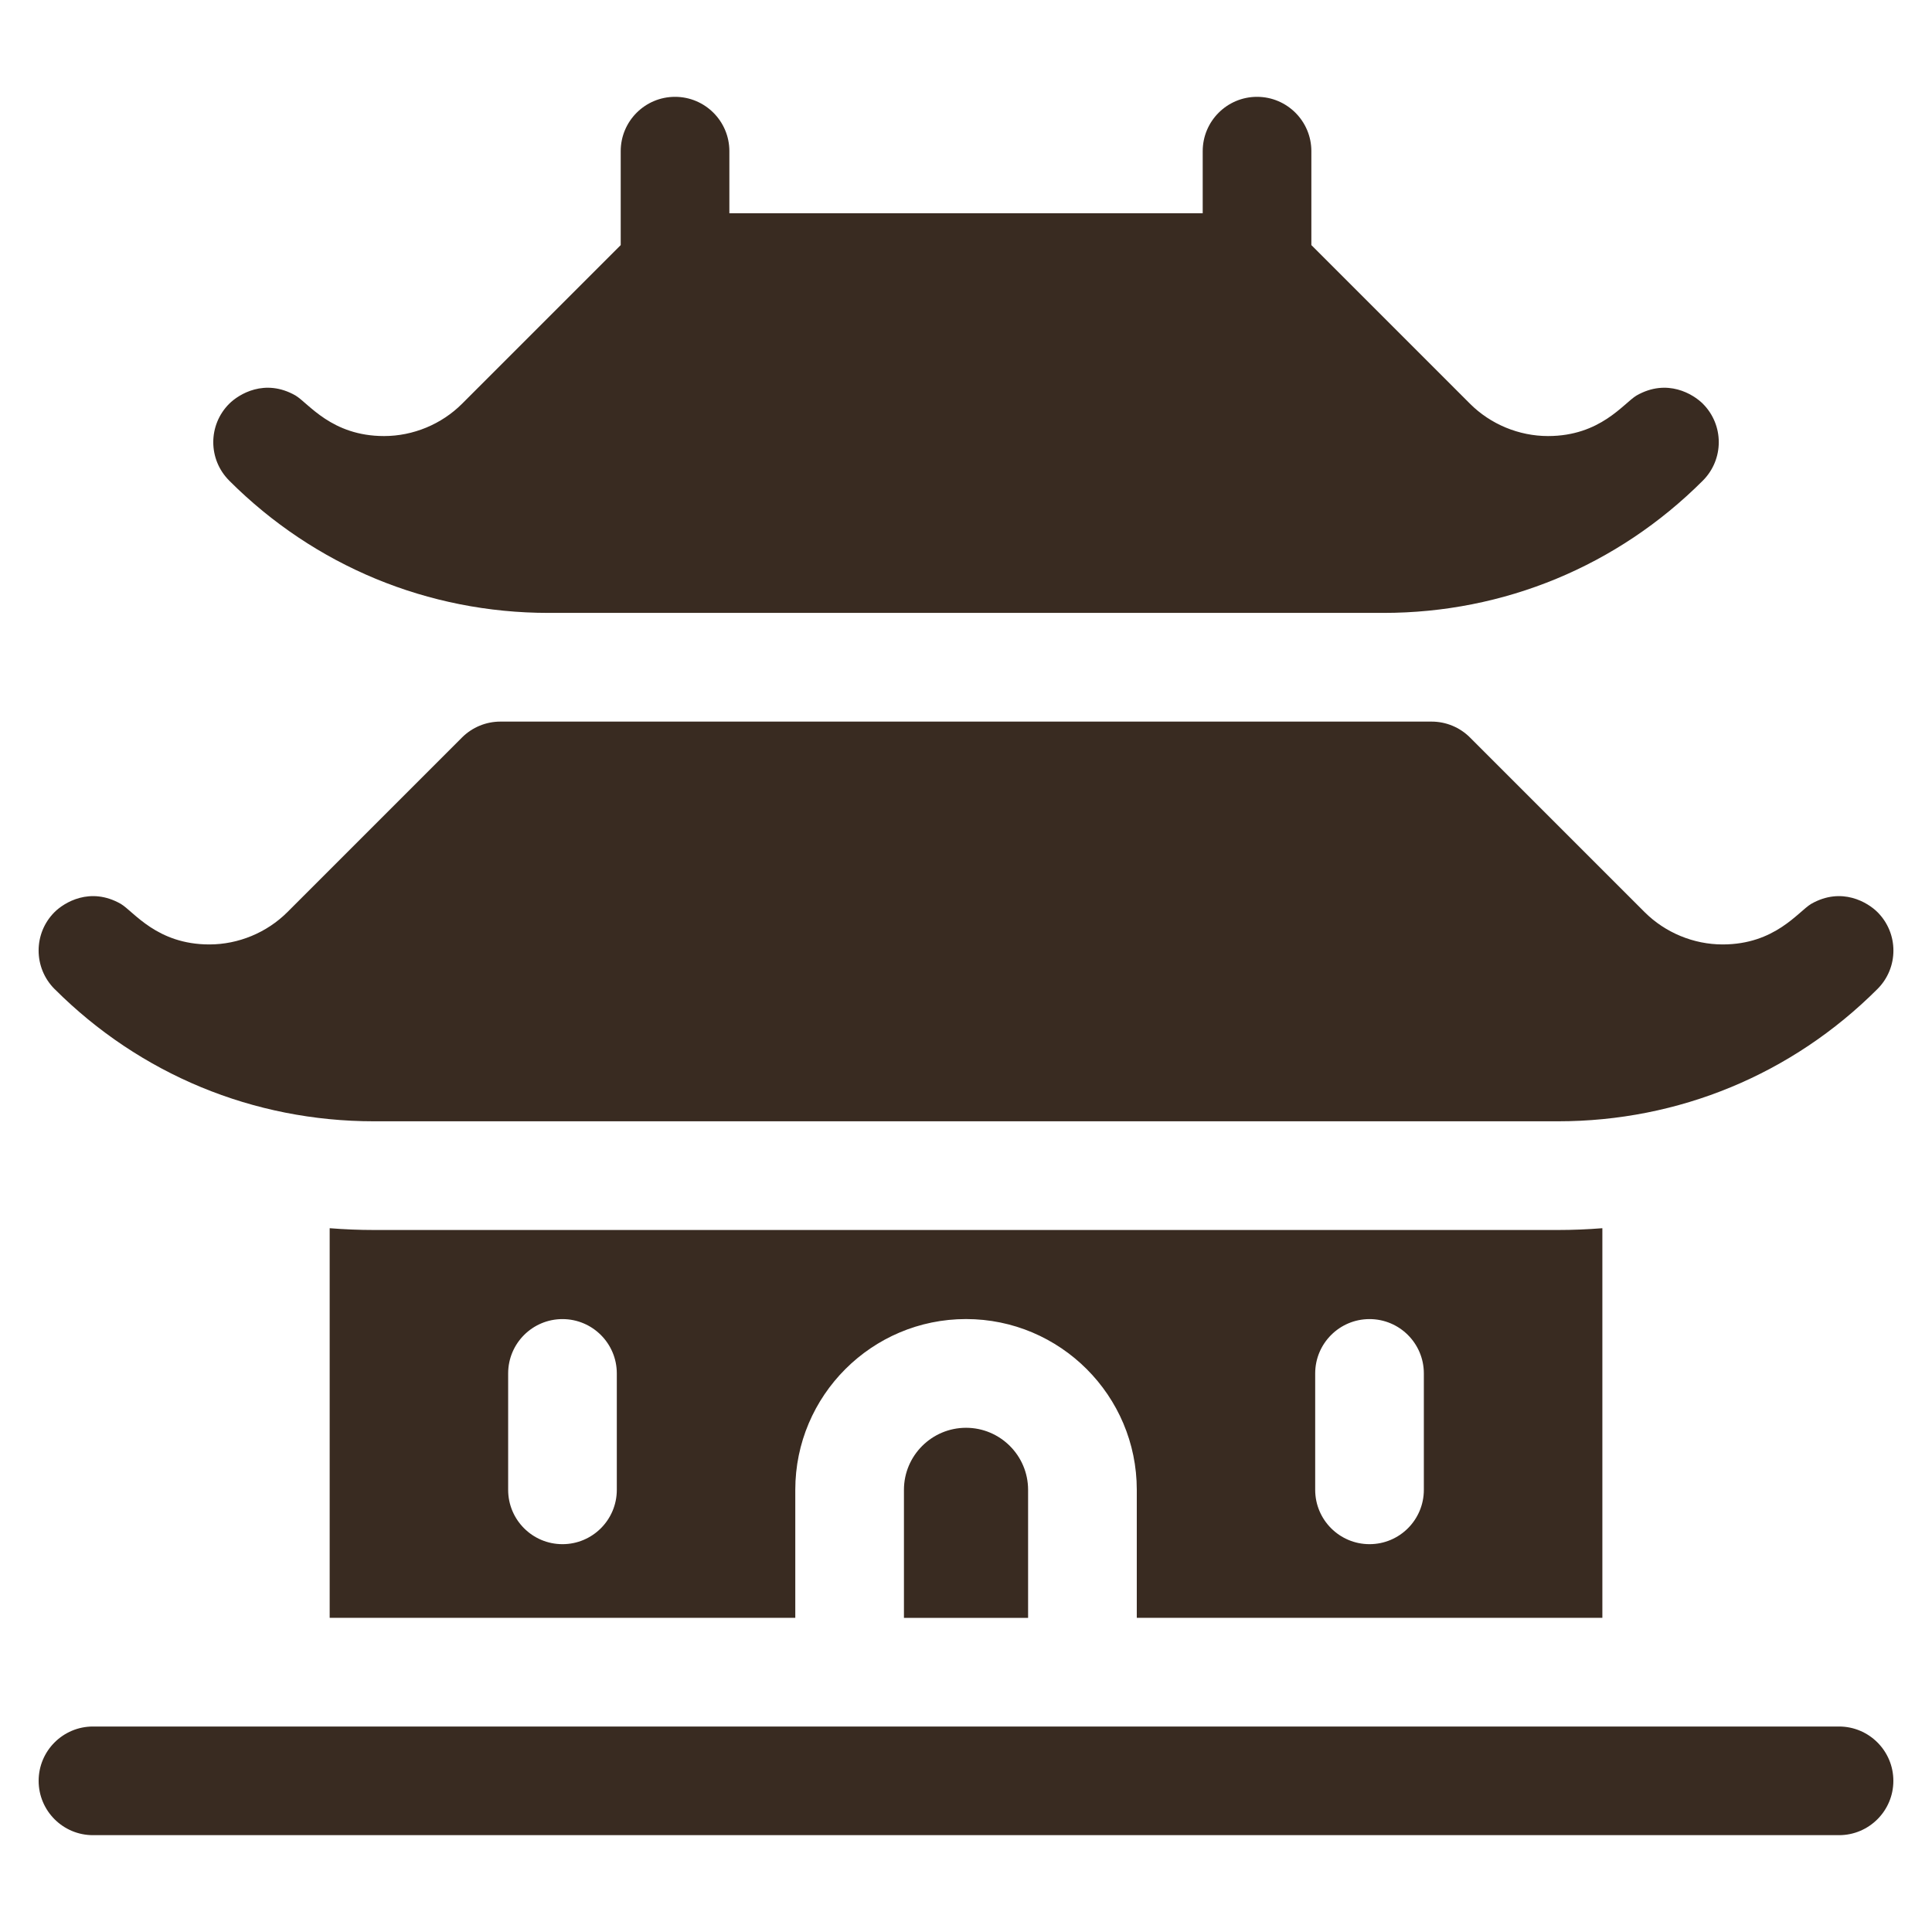
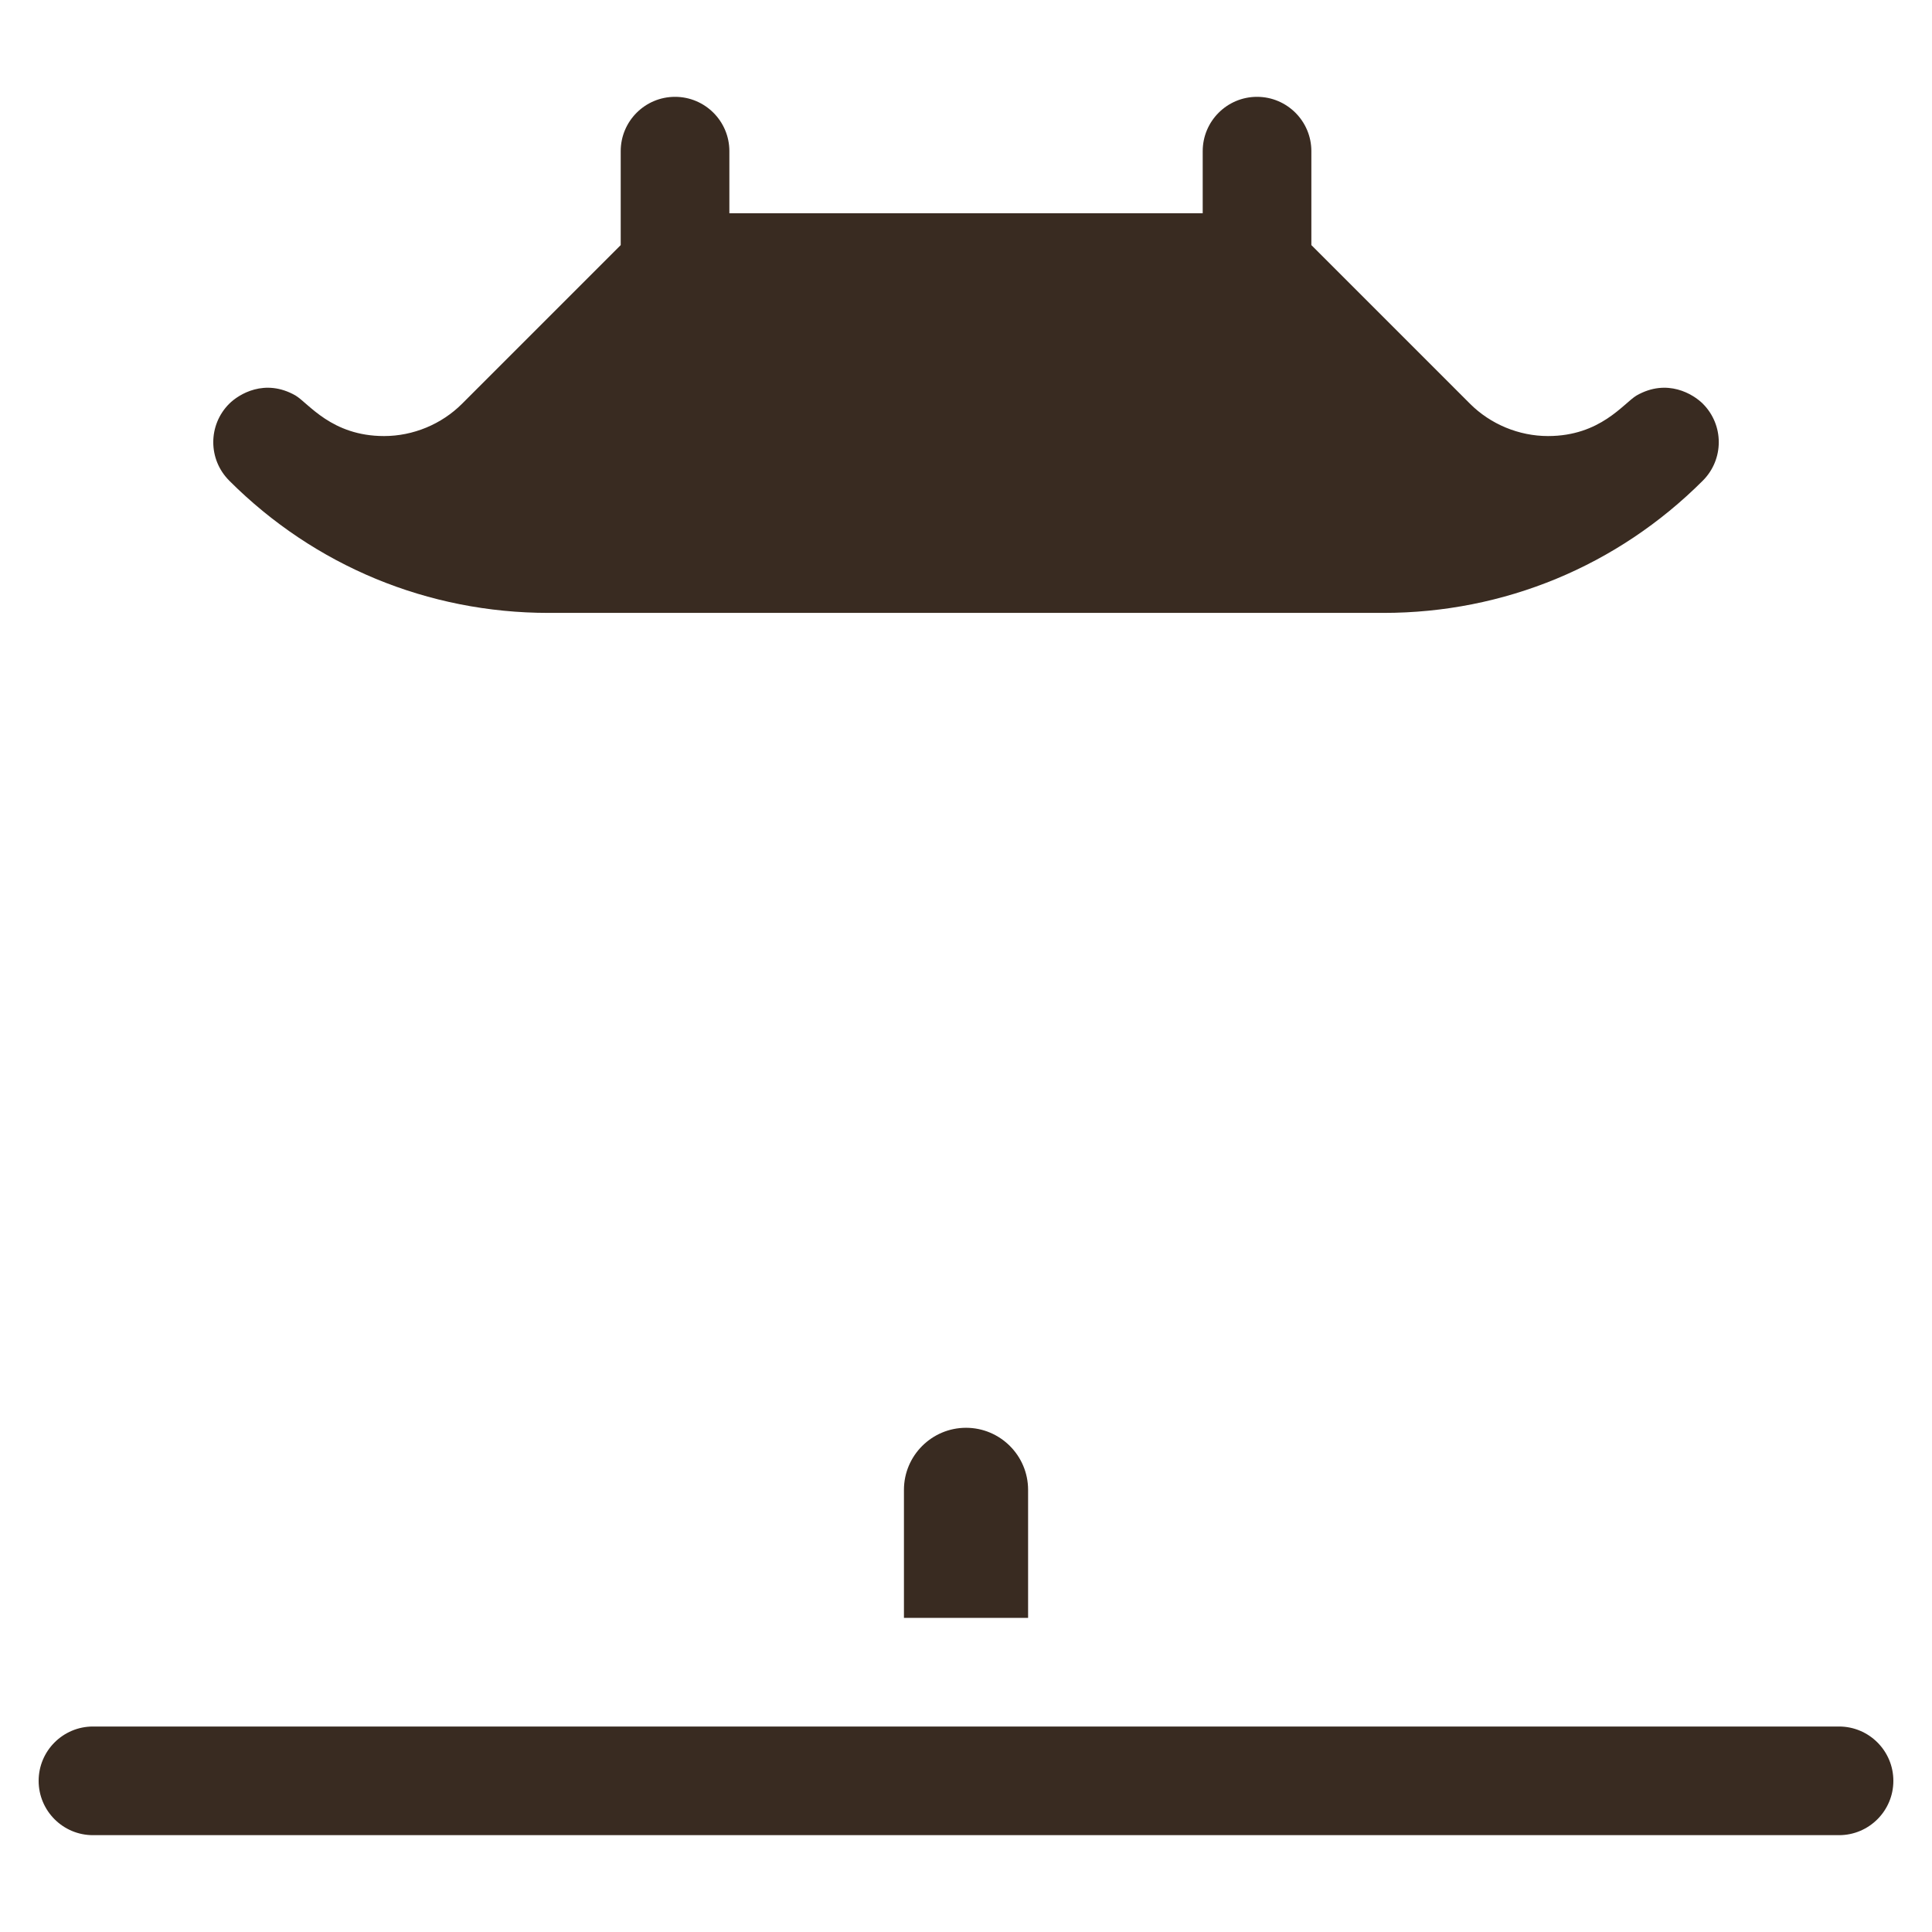
<svg xmlns="http://www.w3.org/2000/svg" version="1.1" id="Layer_1" x="0px" y="0px" width="50px" height="50px" viewBox="0 0 50 50" enable-background="new 0 0 50 50" xml:space="preserve">
  <g>
-     <path fill="#392B21" d="M41.469,41.869V31.786c-0.38,0.03-0.762,0.046-1.147,0.046H9.679c-0.385,0-0.768-0.016-1.147-0.046v10.083   h12.05v-3.313c0-2.437,1.982-4.419,4.419-4.419s4.419,1.982,4.419,4.419v3.313H41.469z M15.963,38.557   c0,0.776-0.63,1.406-1.406,1.406c-0.777,0-1.406-0.63-1.406-1.406v-3.013c0-0.776,0.629-1.406,1.406-1.406   c0.776,0,1.406,0.63,1.406,1.406V38.557z M34.037,35.544c0-0.776,0.63-1.406,1.406-1.406c0.777,0,1.406,0.63,1.406,1.406v3.013   c0,0.776-0.629,1.406-1.406,1.406c-0.776,0-1.406-0.63-1.406-1.406V35.544z" />
    <path fill="#392B21" d="M23.394,38.557v3.313h3.213v-3.313c0-0.886-0.721-1.606-1.606-1.606S23.394,37.671,23.394,38.557z" />
    <path fill="#392B21" d="M47.594,44.682H2.406C1.63,44.682,1,45.312,1,46.088s0.63,1.406,1.406,1.406h45.188   c0.776,0,1.406-0.63,1.406-1.406S48.37,44.682,47.594,44.682z" />
-     <path fill="#392B21" d="M1.412,25.596C1.412,25.596,1.412,25.596,1.412,25.596l0.004,0.003c2.208,2.206,5.142,3.42,8.263,3.42   h30.643c3.121,0,6.055-1.214,8.263-3.42l0.003-0.003h0.001c0-0.001,0-0.001,0-0.001c0.55-0.55,0.55-1.439,0-1.989   c-0.244-0.244-0.92-0.668-1.717-0.213c-0.336,0.202-0.934,1.049-2.29,1.049c-0.751,0-1.486-0.305-2.018-0.835l-4.52-4.52   c-0.264-0.264-0.621-0.412-0.994-0.412h-24.1c-0.373,0-0.73,0.148-0.994,0.412l-4.52,4.52c-0.531,0.53-1.267,0.835-2.018,0.835   c-1.356,0-1.954-0.847-2.29-1.049c-0.797-0.455-1.473-0.031-1.717,0.213C0.862,24.155,0.862,25.045,1.412,25.596L1.412,25.596   L1.412,25.596z" />
    <path fill="#392B21" d="M5.932,12.438L5.932,12.438c0.001,0.002,0.002,0.003,0.003,0.004c2.208,2.206,5.142,3.42,8.263,3.42h21.605   c3.121,0,6.055-1.214,8.263-3.42c0.001-0.001,0.002-0.002,0.003-0.003c0,0,0-0.001,0.001-0.001l0,0c0.549-0.55,0.549-1.439,0-1.989   c-0.245-0.244-0.92-0.668-1.717-0.213c-0.336,0.202-0.934,1.049-2.29,1.049c-0.751,0-1.486-0.304-2.018-0.835l-4.107-4.107V3.912   c0-0.776-0.63-1.406-1.406-1.406s-1.406,0.63-1.406,1.406v1.606h-12.25V3.912c0-0.776-0.63-1.406-1.406-1.406   s-1.406,0.63-1.406,1.406v2.431l-4.107,4.107c-0.531,0.531-1.267,0.835-2.018,0.835c-1.356,0-1.954-0.847-2.29-1.049   c-0.797-0.455-1.472-0.031-1.717,0.213C5.382,10.999,5.382,11.889,5.932,12.438C5.931,12.438,5.931,12.438,5.932,12.438   L5.932,12.438z" />
  </g>
</svg>